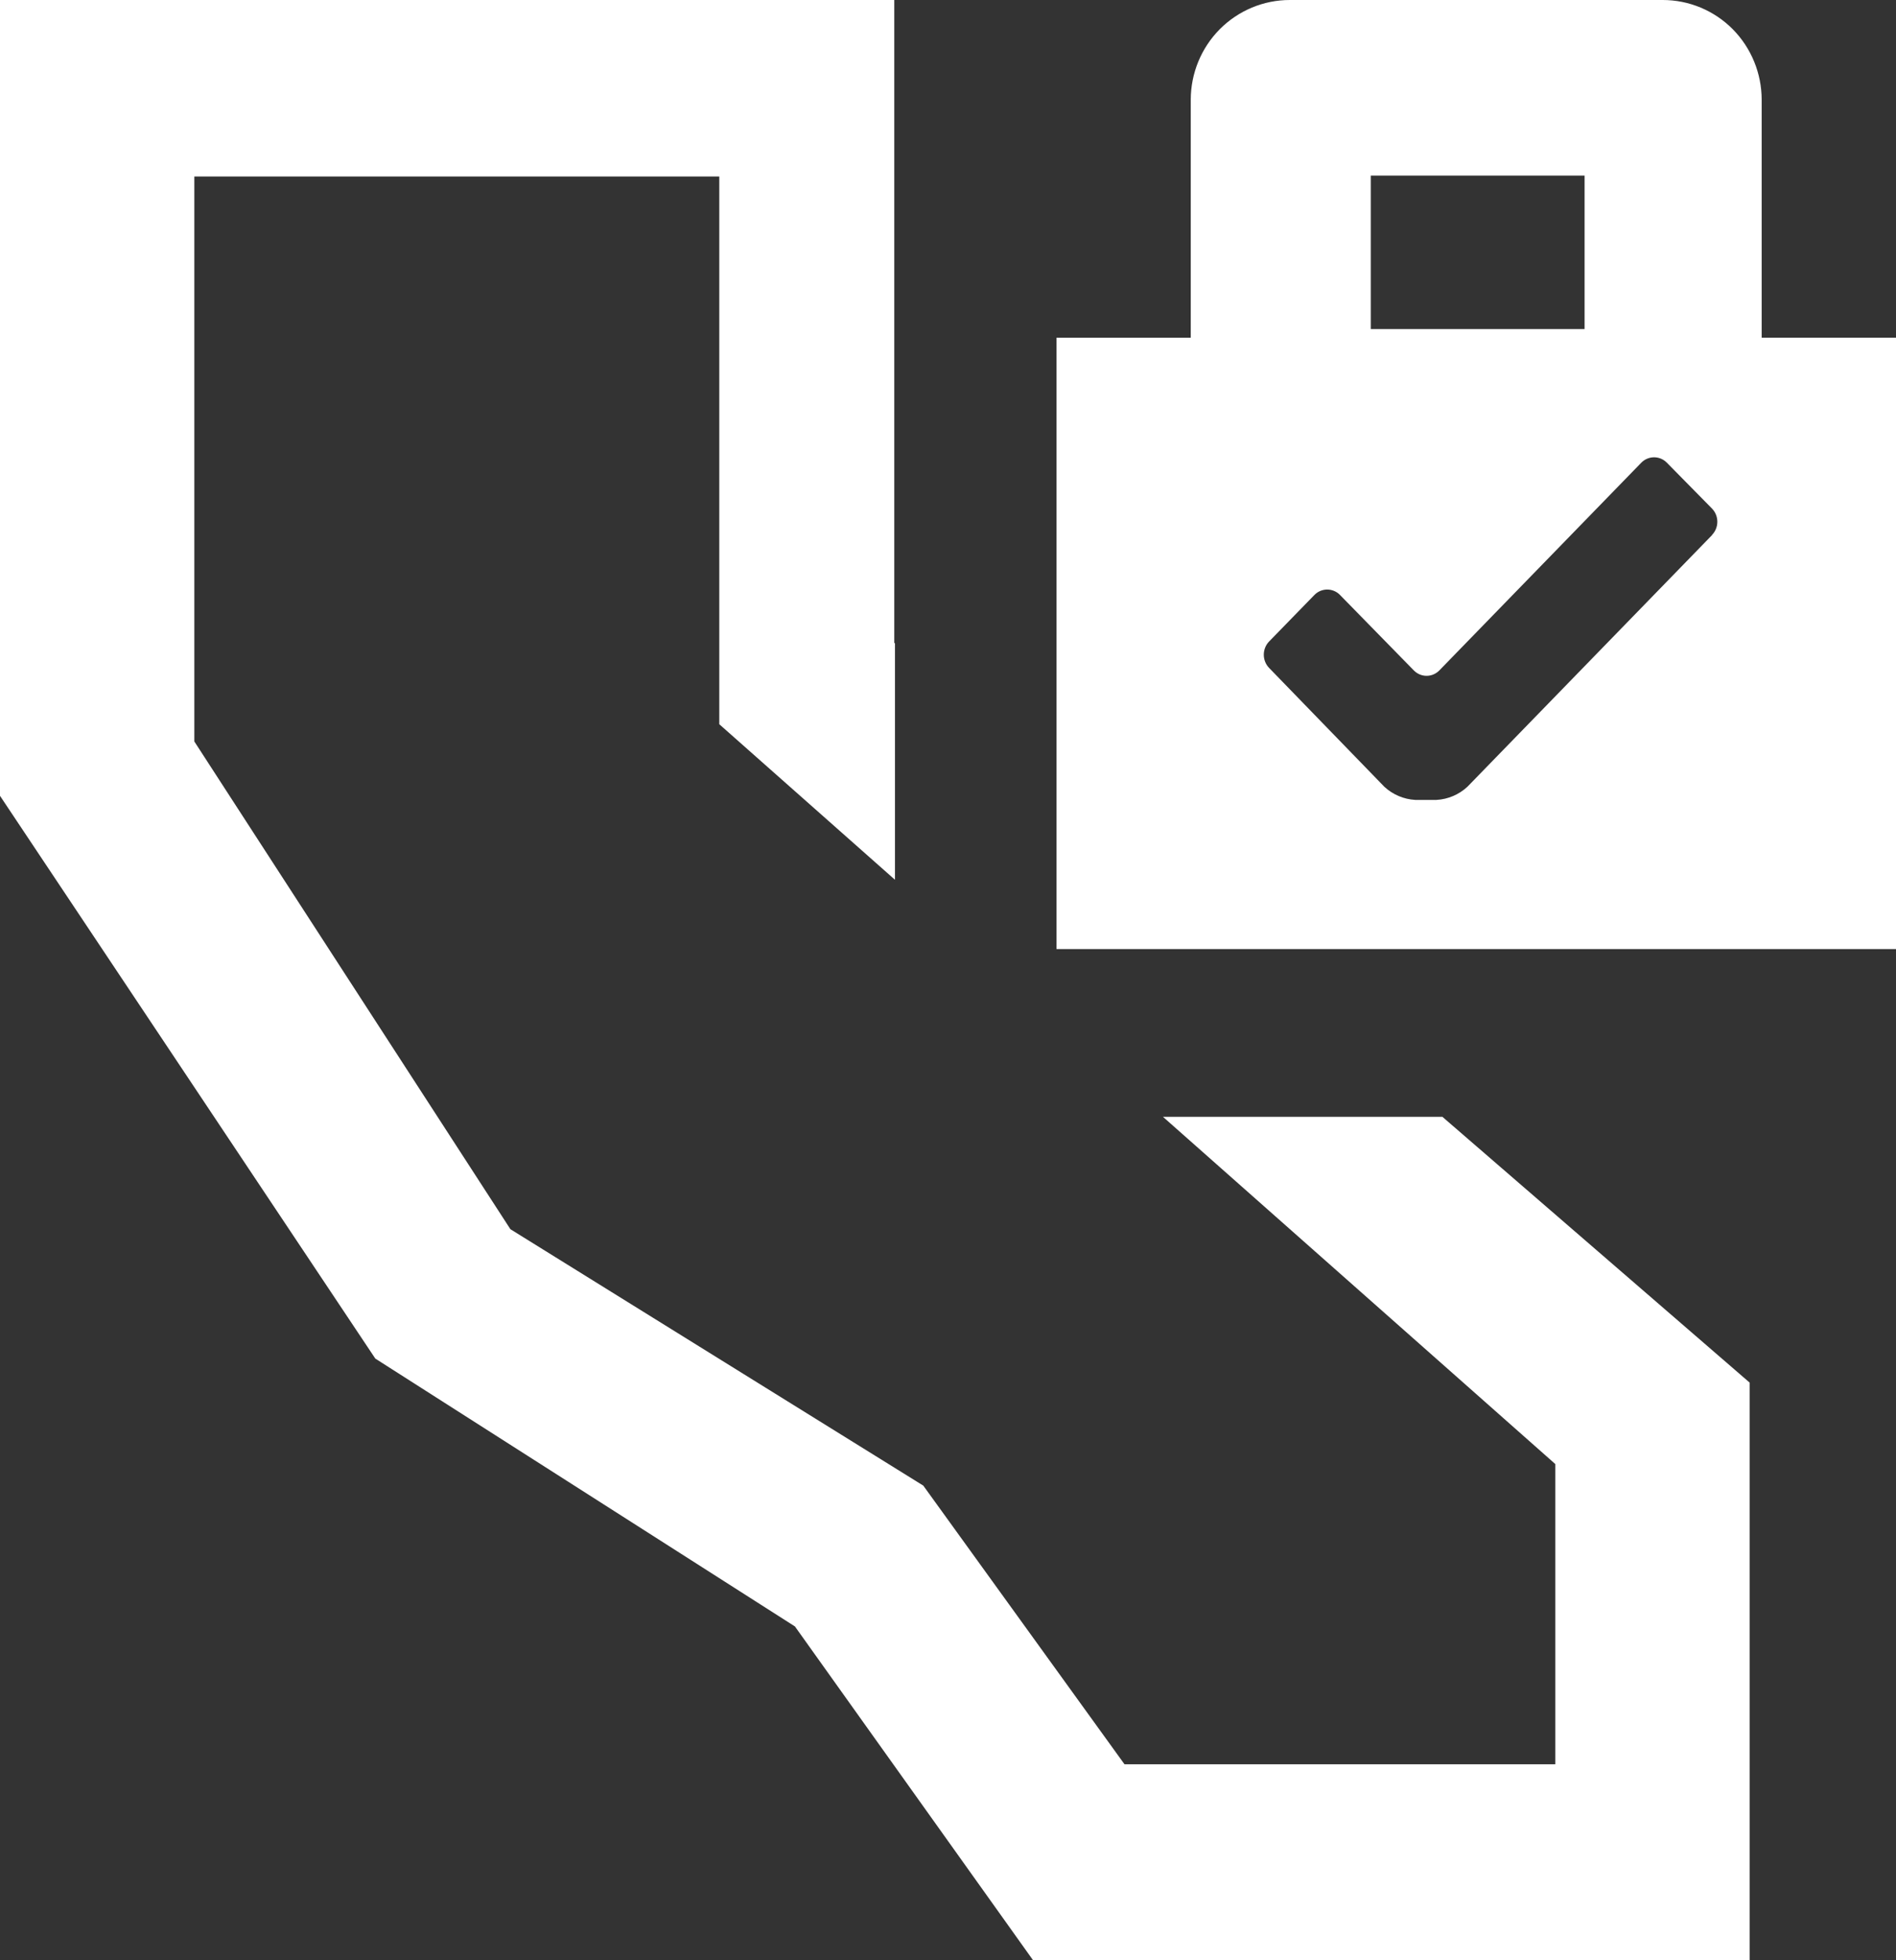
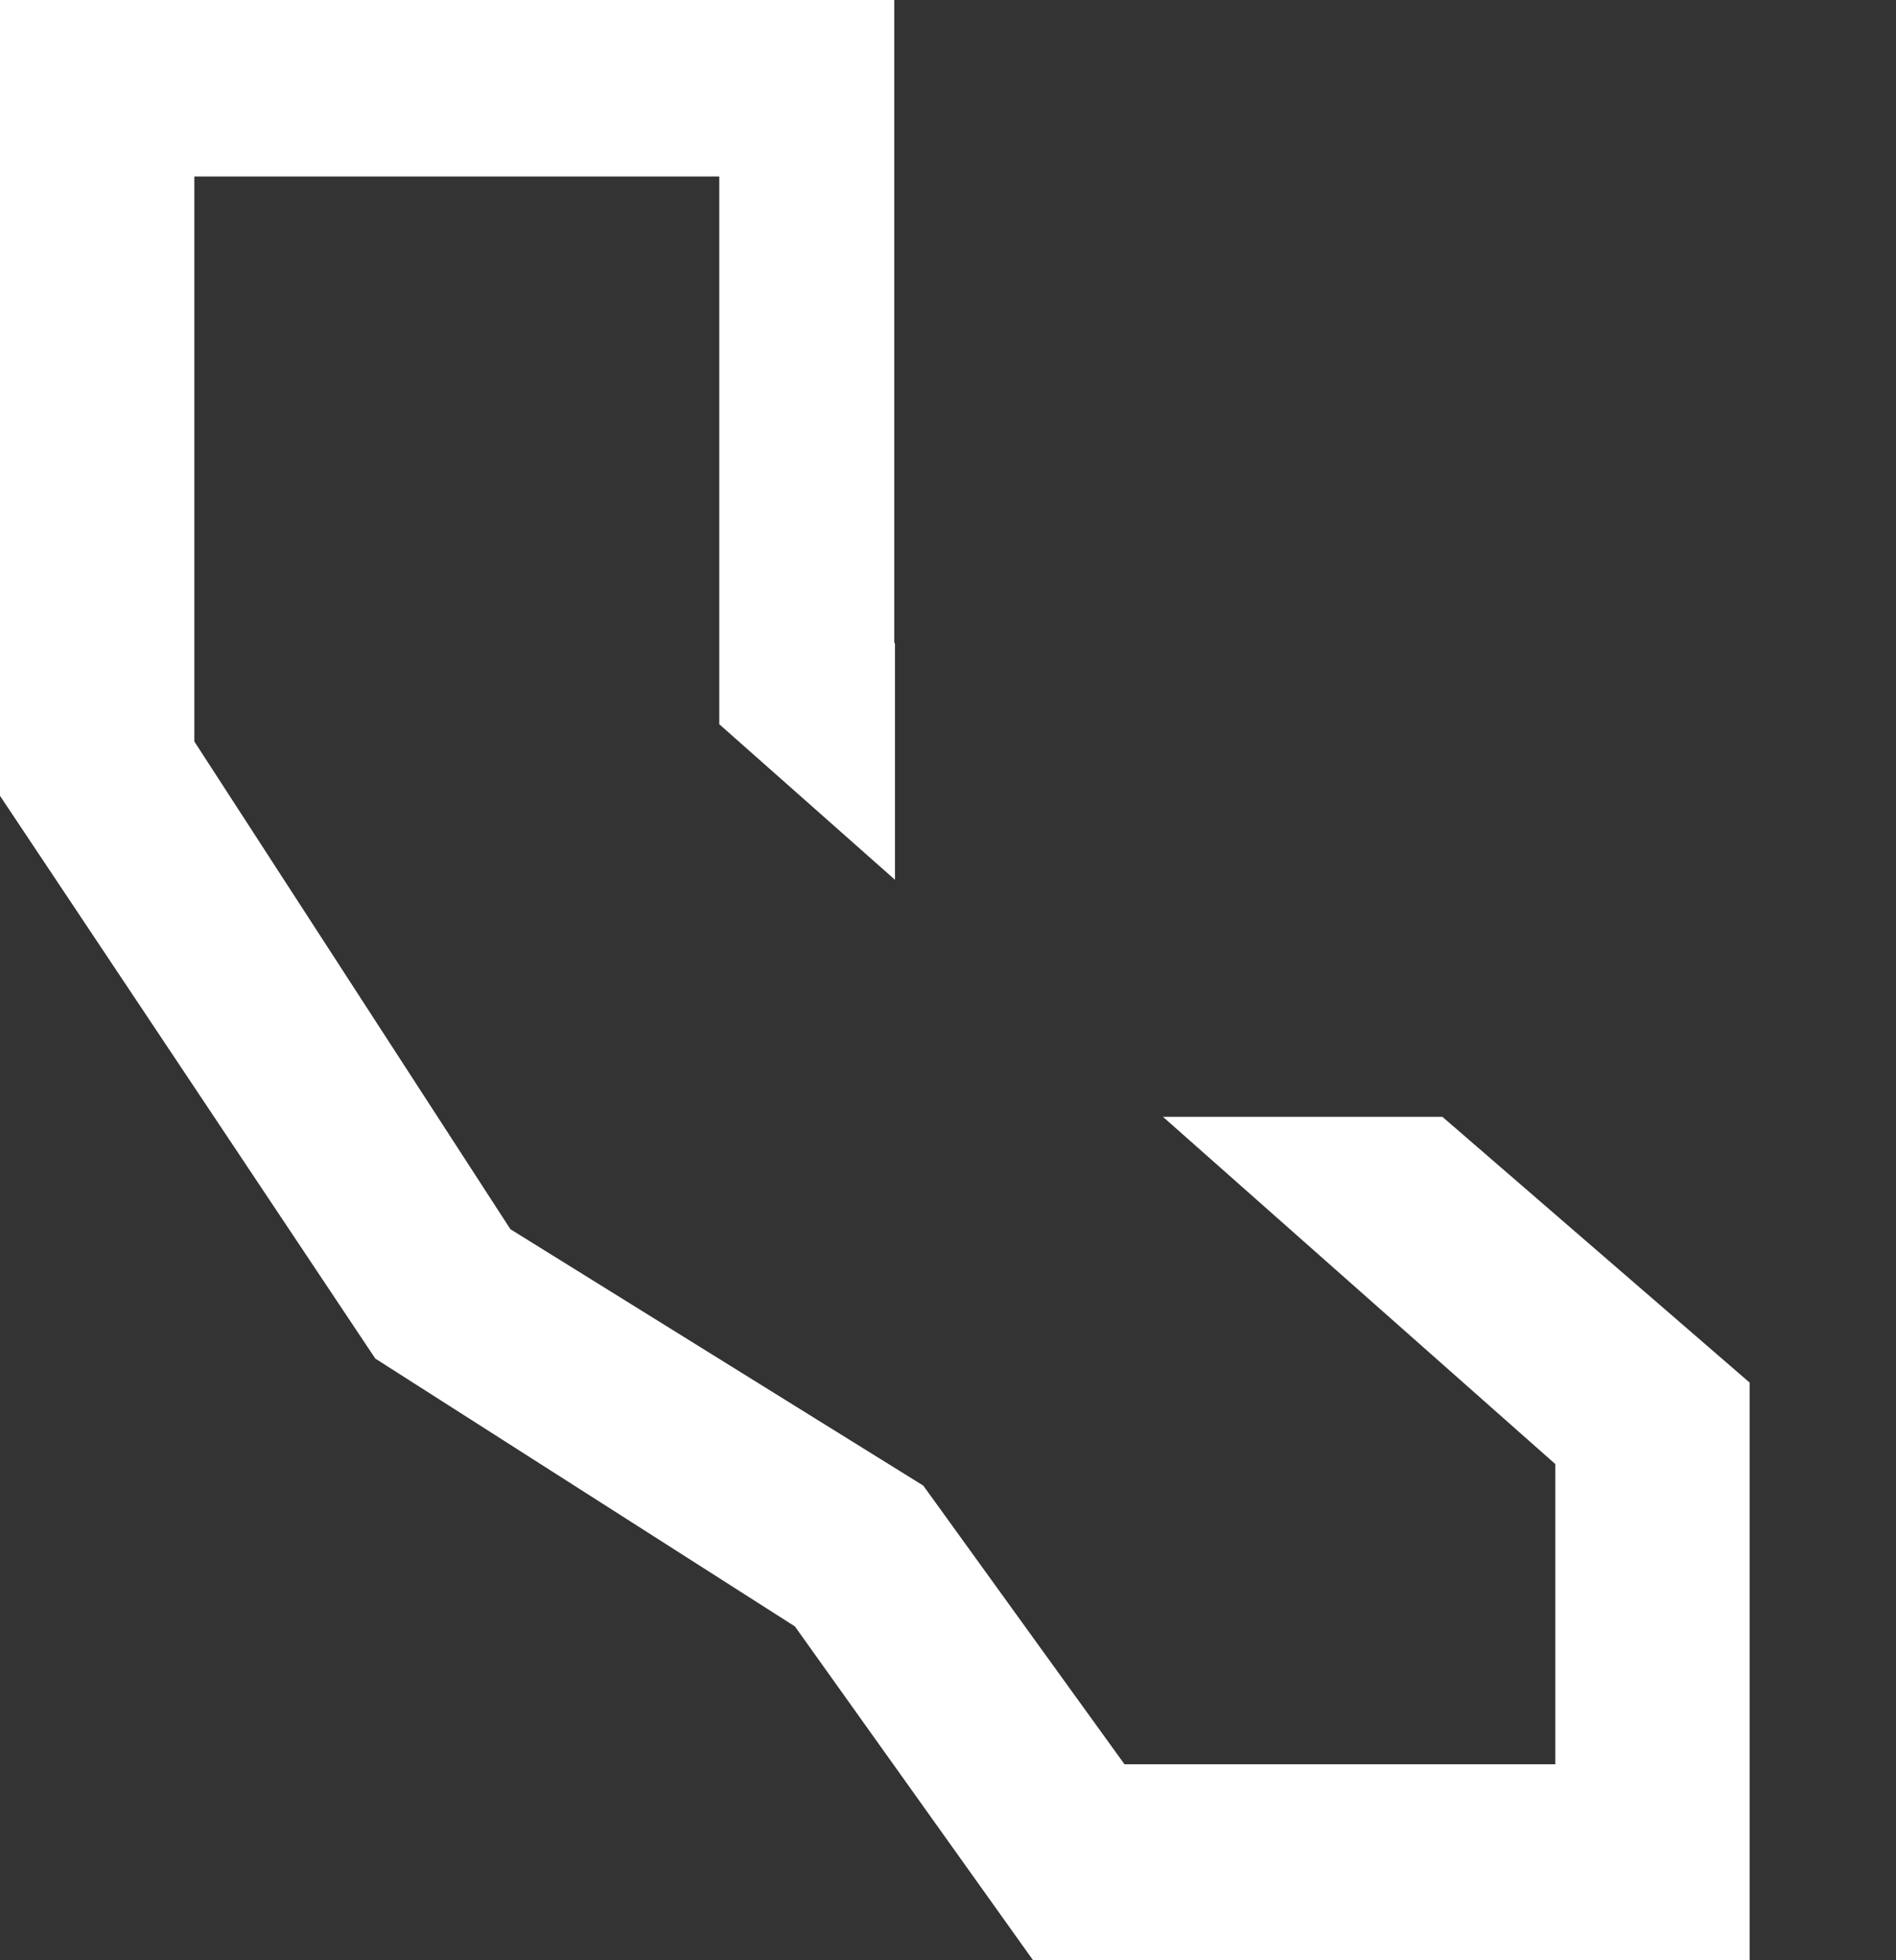
<svg xmlns="http://www.w3.org/2000/svg" width="60" height="62" viewBox="0 0 60 62" fill="none">
  <rect x="0" y="0" width="60" height="62" fill="#333333" stroke="none" />
  <path d="M28.3 0V20.331L28.322 20.349V27.826L22.762 22.906V5.582H6.15V23.452L16.152 38.878L29.218 46.988L35.585 55.801H49.218V46.306L36.802 35.323H45.645L55.37 43.731V62H32.692L25.156 51.442L11.877 42.97L0 25.171V0H28.3Z" fill="white" />
-   <path fill-rule="evenodd" clip-rule="evenodd" d="M52.618 0C53.45 2.50064e-05 54.246 0.332 54.834 0.924C55.419 1.517 55.749 2.319 55.749 3.156V10.68H60V30.018H33.434V10.682H37.682V3.158C37.682 2.319 38.013 1.517 38.6 0.924C39.19 0.332 39.986 1.1641e-05 40.816 0H52.618ZM52.745 14.631C52.521 14.406 52.16 14.409 51.938 14.636L45.551 21.202L45.542 21.211C45.317 21.434 44.959 21.429 44.739 21.202L42.406 18.819L42.4 18.812C42.175 18.589 41.814 18.592 41.594 18.819L40.16 20.291C39.938 20.523 39.938 20.892 40.16 21.124L43.808 24.884C44.076 25.133 44.424 25.28 44.787 25.3H45.458C45.821 25.28 46.169 25.133 46.437 24.884L54.182 16.921V16.919H54.178C54.402 16.687 54.402 16.318 54.178 16.086L52.75 14.636L52.745 14.631ZM43.379 10.408H50.145V5.553H43.379V10.408Z" fill="white" />
</svg>